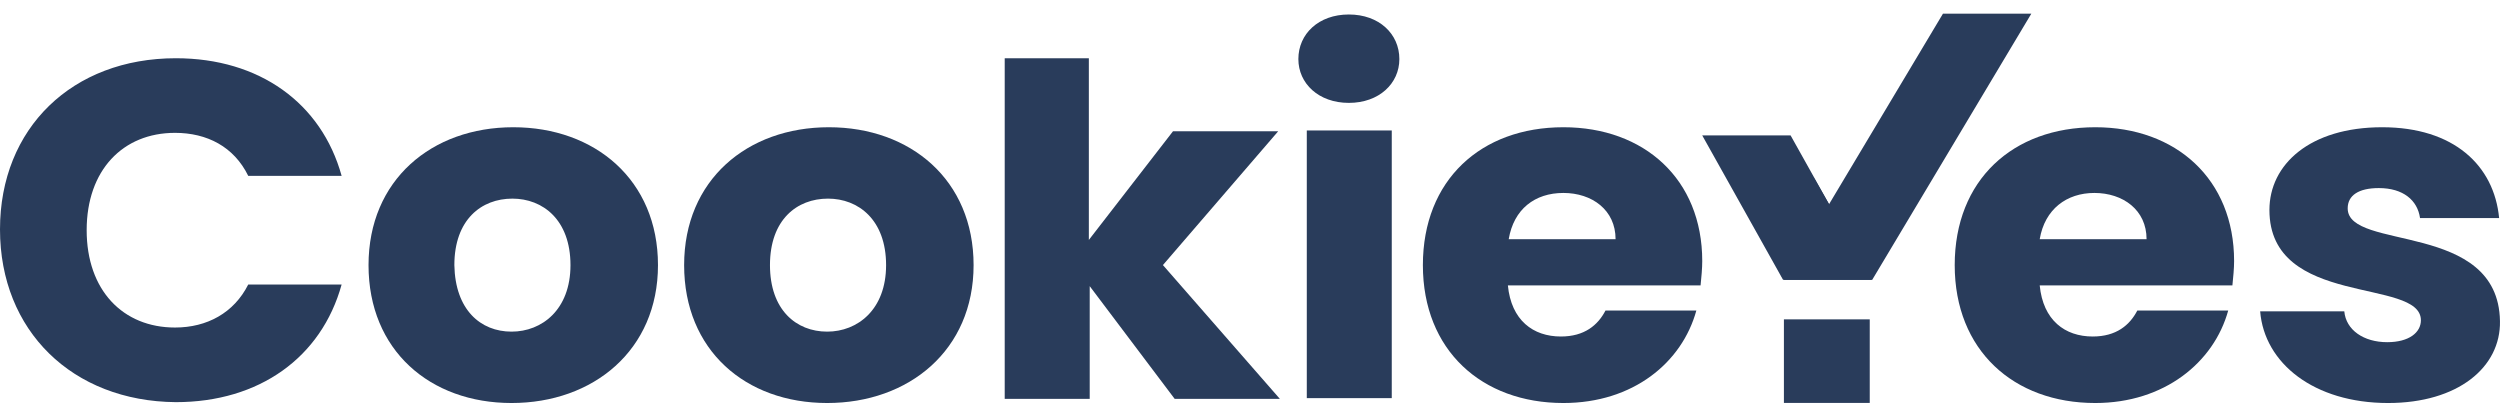
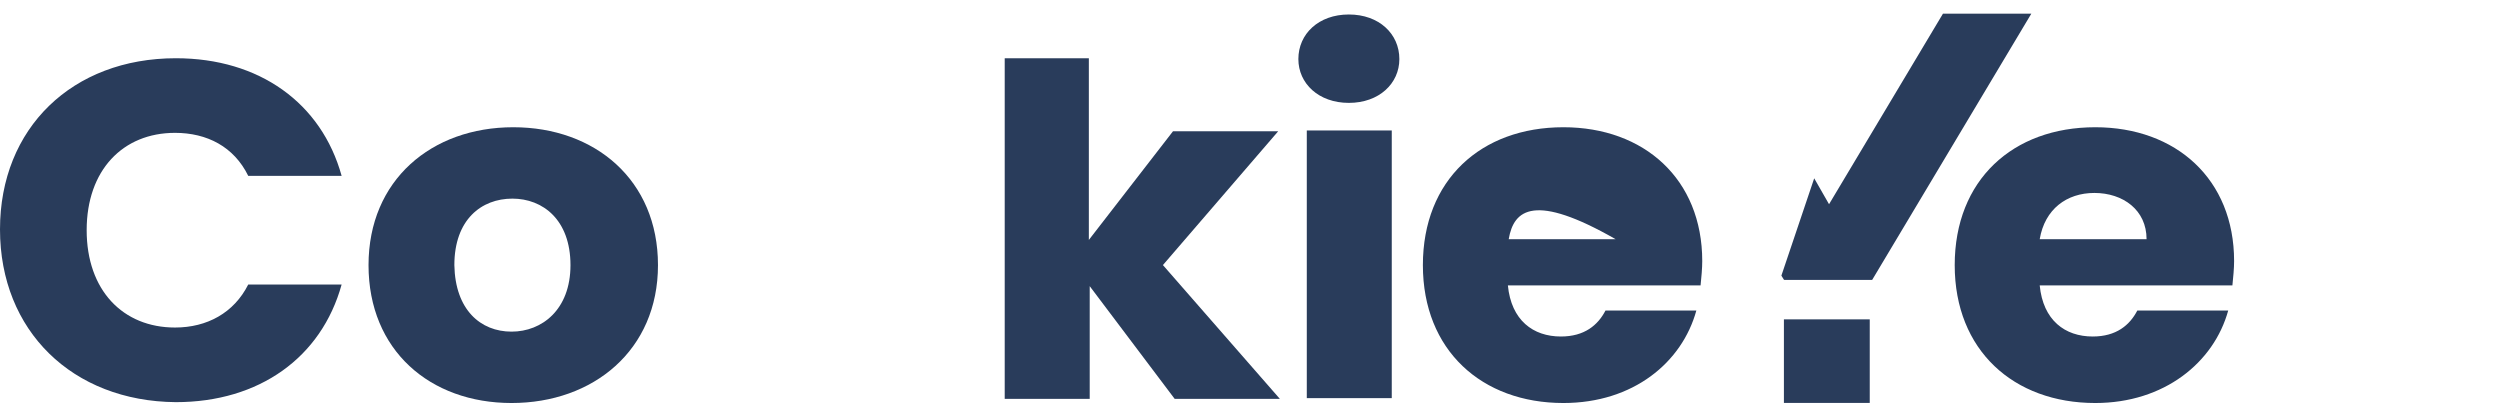
<svg xmlns="http://www.w3.org/2000/svg" width="1200" height="200" viewBox="0 0 78 13" fill="none">
  <path d="M5.487 1.817C8.086 1.817 10.029 3.209 10.659 5.487H7.745C7.299 4.576 6.458 4.145 5.461 4.145C3.833 4.145 2.704 5.309 2.704 7.182C2.704 9.055 3.833 10.219 5.461 10.219C6.458 10.219 7.299 9.763 7.745 8.877H10.659C10.029 11.155 8.086 12.547 5.487 12.547C2.258 12.521 0 10.32 0 7.157C0 3.994 2.258 1.817 5.487 1.817Z" fill="#293C5B" />
  <path d="M15.961 12.574C13.415 12.574 11.498 10.929 11.498 8.272C11.498 5.615 13.467 3.97 16.014 3.97C18.56 3.97 20.529 5.615 20.529 8.272C20.529 10.929 18.508 12.574 15.961 12.574ZM15.961 10.347C16.906 10.347 17.799 9.664 17.799 8.272C17.799 6.855 16.933 6.197 15.987 6.197C15.016 6.197 14.176 6.855 14.176 8.272C14.202 9.664 14.99 10.347 15.961 10.347Z" fill="#293C5B" />
-   <path d="M25.808 12.574C23.261 12.574 21.345 10.929 21.345 8.272C21.345 5.615 23.314 3.97 25.86 3.97C28.407 3.97 30.376 5.615 30.376 8.272C30.376 10.929 28.355 12.574 25.808 12.574ZM25.808 10.347C26.753 10.347 27.646 9.664 27.646 8.272C27.646 6.855 26.779 6.197 25.834 6.197C24.863 6.197 24.023 6.855 24.023 8.272C24.023 9.664 24.837 10.347 25.808 10.347Z" fill="#293C5B" />
  <path d="M31.321 1.817H33.972V7.486L36.598 4.095H39.88L36.283 8.27L39.932 12.445H36.65L33.999 8.928V12.445H31.347V1.817H31.321Z" fill="#293C5B" />
  <path d="M40.509 1.843C40.509 1.059 41.139 0.452 42.084 0.452C43.03 0.452 43.66 1.059 43.66 1.843C43.66 2.603 43.03 3.21 42.084 3.21C41.139 3.21 40.509 2.603 40.509 1.843ZM40.772 4.07H43.423V12.421H40.772V4.07Z" fill="#293C5B" />
-   <path d="M48.778 12.574C46.232 12.574 44.394 10.929 44.394 8.272C44.394 5.615 46.206 3.97 48.778 3.97C51.299 3.97 53.11 5.59 53.11 8.146C53.11 8.373 53.084 8.652 53.058 8.905H47.046C47.151 9.993 47.833 10.499 48.7 10.499C49.435 10.499 49.855 10.145 50.091 9.689H52.926C52.48 11.309 50.958 12.574 48.778 12.574ZM47.072 7.462H50.406C50.406 6.551 49.671 6.02 48.778 6.02C47.886 6.02 47.229 6.526 47.072 7.462Z" fill="#293C5B" />
+   <path d="M48.778 12.574C46.232 12.574 44.394 10.929 44.394 8.272C44.394 5.615 46.206 3.97 48.778 3.97C51.299 3.97 53.11 5.59 53.11 8.146C53.11 8.373 53.084 8.652 53.058 8.905H47.046C47.151 9.993 47.833 10.499 48.7 10.499C49.435 10.499 49.855 10.145 50.091 9.689H52.926C52.48 11.309 50.958 12.574 48.778 12.574ZM47.072 7.462H50.406C47.886 6.02 47.229 6.526 47.072 7.462Z" fill="#293C5B" />
  <path d="M65.372 12.574C62.825 12.574 60.987 10.929 60.987 8.272C60.987 5.615 62.799 3.97 65.372 3.97C67.892 3.97 69.704 5.59 69.704 8.146C69.704 8.373 69.677 8.652 69.651 8.905H63.639C63.744 9.993 64.427 10.499 65.293 10.499C66.028 10.499 66.448 10.145 66.684 9.689H69.52C69.073 11.309 67.525 12.574 65.372 12.574ZM63.639 7.462H66.973C66.973 6.551 66.238 6.02 65.345 6.02C64.479 6.02 63.797 6.526 63.639 7.462Z" fill="#293C5B" />
-   <path d="M74.508 12.574C72.197 12.574 70.648 11.334 70.517 9.714H73.142C73.195 10.296 73.746 10.676 74.481 10.676C75.164 10.676 75.532 10.372 75.532 9.993C75.532 8.652 70.806 9.613 70.806 6.551C70.806 5.134 72.066 3.97 74.324 3.97C76.555 3.97 77.816 5.16 77.973 6.804H75.505C75.427 6.248 74.98 5.868 74.219 5.868C73.589 5.868 73.248 6.096 73.248 6.501C73.248 7.842 77.947 6.88 77.999 10.018C78.026 11.46 76.687 12.574 74.508 12.574Z" fill="#293C5B" />
-   <path d="M55.866 4.224H53.109L55.63 8.728H58.386L55.866 4.224Z" fill="#293C5B" />
  <path d="M55.579 8.6L55.658 8.726H58.414L56.603 5.563L55.579 8.6Z" fill="#293C5B" />
  <path d="M60.62 0.427L55.658 8.727H58.415L63.377 0.427H60.62Z" fill="#293C5B" />
  <path d="M55.658 9.964H58.336V12.571H55.658V9.964Z" fill="#293C5B" />
</svg>